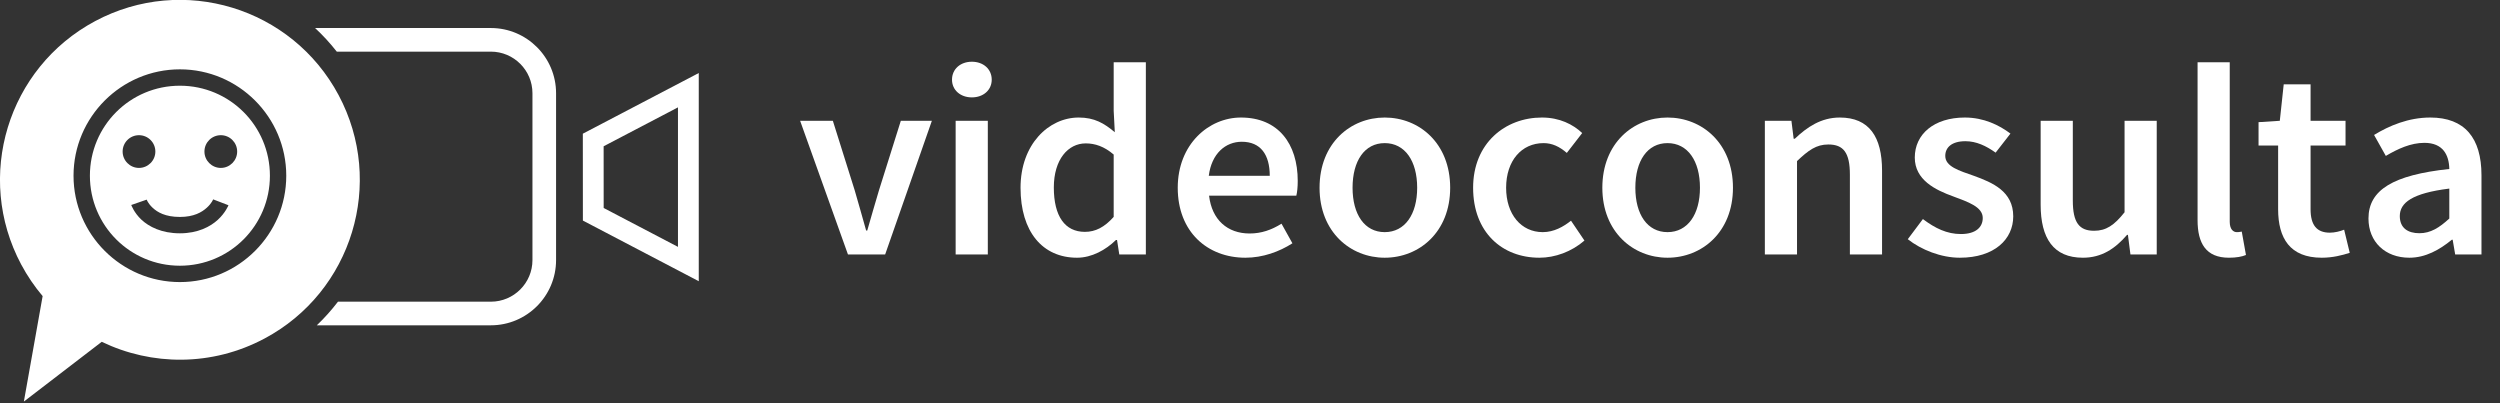
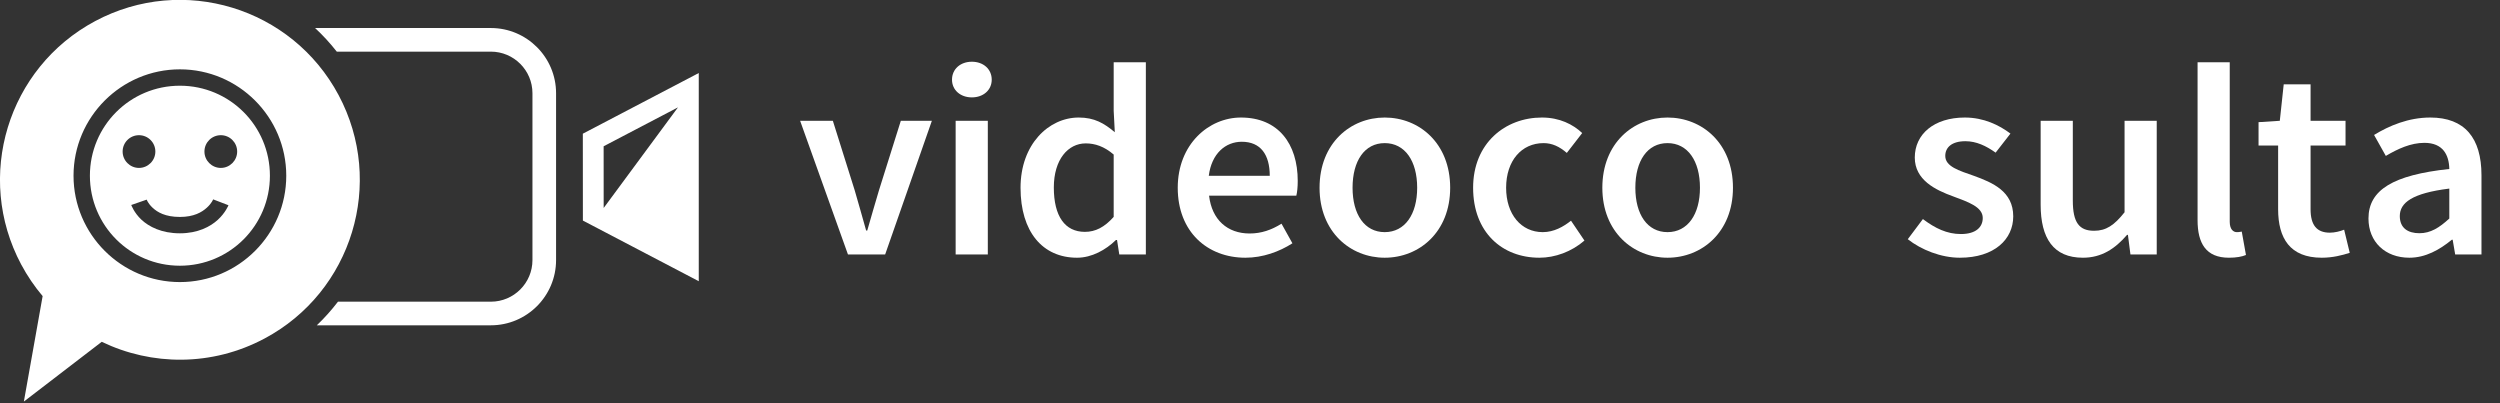
<svg xmlns="http://www.w3.org/2000/svg" xmlns:ns1="http://www.serif.com/" width="100%" height="100%" viewBox="0 0 800 129" version="1.1" xml:space="preserve" style="fill-rule:evenodd;clip-rule:evenodd;stroke-linejoin:round;stroke-miterlimit:2;">
  <rect x="0" y="0" width="800" height="129" fill="#333333" stroke="none" />
  <rect id="Mesa-de-trabajo1" ns1:id="Mesa de trabajo1" x="0" y="0" width="800" height="128.57" style="fill:none;" />
  <g>
    <g transform="matrix(7.459,0,0,7.259,254.966,81.425)">
      <g>
        <g transform="matrix(12,0,0,12,0,0)">
          <path d="M0.183,-0L0.316,-0L0.483,-0.491L0.372,-0.491L0.294,-0.236C0.28,-0.188 0.266,-0.138 0.252,-0.088L0.248,-0.088C0.235,-0.138 0.22,-0.188 0.207,-0.236L0.129,-0.491L0.012,-0.491L0.183,-0Z" style="fill:white;fill-rule:nonzero;" />
        </g>
        <g transform="matrix(12,0,0,12,5.94,0)">
          <path d="M0.131,-0.577C0.172,-0.577 0.202,-0.604 0.202,-0.642C0.202,-0.681 0.172,-0.708 0.131,-0.708C0.09,-0.708 0.06,-0.681 0.06,-0.642C0.06,-0.604 0.09,-0.577 0.131,-0.577ZM0.073,-0L0.188,-0L0.188,-0.491L0.073,-0.491L0.073,-0Z" style="fill:white;fill-rule:nonzero;" />
        </g>
        <g transform="matrix(12,0,0,12,9.084,0)">
          <path d="M0.043,-0.245C0.043,-0.083 0.122,0.012 0.245,0.012C0.298,0.012 0.348,-0.017 0.384,-0.053L0.388,-0.053L0.396,-0L0.491,-0L0.491,-0.706L0.376,-0.706L0.376,-0.528L0.38,-0.449C0.342,-0.482 0.307,-0.503 0.251,-0.503C0.144,-0.503 0.043,-0.405 0.043,-0.245ZM0.162,-0.246C0.162,-0.349 0.213,-0.408 0.276,-0.408C0.309,-0.408 0.342,-0.397 0.376,-0.367L0.376,-0.138C0.343,-0.1 0.311,-0.083 0.273,-0.083C0.202,-0.083 0.162,-0.14 0.162,-0.246Z" style="fill:white;fill-rule:nonzero;" />
        </g>
        <g transform="matrix(12,0,0,12,15.852,0)">
          <path d="M0.041,-0.245C0.041,-0.083 0.147,0.012 0.283,0.012C0.345,0.012 0.404,-0.01 0.451,-0.041L0.412,-0.113C0.376,-0.09 0.34,-0.077 0.298,-0.077C0.219,-0.077 0.163,-0.127 0.153,-0.216L0.465,-0.216C0.468,-0.228 0.47,-0.248 0.47,-0.27C0.47,-0.407 0.4,-0.503 0.267,-0.503C0.152,-0.503 0.041,-0.405 0.041,-0.245ZM0.152,-0.289C0.162,-0.371 0.212,-0.414 0.27,-0.414C0.337,-0.414 0.37,-0.367 0.37,-0.289L0.152,-0.289Z" style="fill:white;fill-rule:nonzero;" />
        </g>
        <g transform="matrix(12,0,0,12,21.936,0)">
          <path d="M0.041,-0.245C0.041,-0.082 0.152,0.012 0.274,0.012C0.397,0.012 0.508,-0.082 0.508,-0.245C0.508,-0.409 0.397,-0.503 0.274,-0.503C0.152,-0.503 0.041,-0.409 0.041,-0.245ZM0.159,-0.245C0.159,-0.344 0.202,-0.409 0.274,-0.409C0.346,-0.409 0.39,-0.344 0.39,-0.245C0.39,-0.147 0.346,-0.082 0.274,-0.082C0.202,-0.082 0.159,-0.147 0.159,-0.245Z" style="fill:white;fill-rule:nonzero;" />
        </g>
        <g transform="matrix(12,0,0,12,28.524,0)">
          <path d="M0.041,-0.245C0.041,-0.082 0.144,0.012 0.278,0.012C0.334,0.012 0.393,-0.01 0.439,-0.051L0.391,-0.124C0.364,-0.102 0.33,-0.082 0.29,-0.082C0.213,-0.082 0.159,-0.147 0.159,-0.245C0.159,-0.344 0.214,-0.409 0.293,-0.409C0.324,-0.409 0.35,-0.396 0.376,-0.373L0.431,-0.446C0.398,-0.478 0.35,-0.503 0.287,-0.503C0.156,-0.503 0.041,-0.409 0.041,-0.245Z" style="fill:white;fill-rule:nonzero;" />
        </g>
        <g transform="matrix(12,0,0,12,34.068,0)">
          <path d="M0.041,-0.245C0.041,-0.082 0.152,0.012 0.274,0.012C0.397,0.012 0.508,-0.082 0.508,-0.245C0.508,-0.409 0.397,-0.503 0.274,-0.503C0.152,-0.503 0.041,-0.409 0.041,-0.245ZM0.159,-0.245C0.159,-0.344 0.202,-0.409 0.274,-0.409C0.346,-0.409 0.39,-0.344 0.39,-0.245C0.39,-0.147 0.346,-0.082 0.274,-0.082C0.202,-0.082 0.159,-0.147 0.159,-0.245Z" style="fill:white;fill-rule:nonzero;" />
        </g>
        <g transform="matrix(12,0,0,12,40.656,0)">
-           <path d="M0.073,-0L0.188,-0L0.188,-0.343C0.229,-0.383 0.257,-0.404 0.3,-0.404C0.354,-0.404 0.377,-0.374 0.377,-0.293L0.377,-0L0.492,-0L0.492,-0.308C0.492,-0.432 0.446,-0.503 0.341,-0.503C0.274,-0.503 0.224,-0.468 0.18,-0.425L0.176,-0.425L0.168,-0.491L0.073,-0.491L0.073,-0Z" style="fill:white;fill-rule:nonzero;" />
-         </g>
+           </g>
        <g transform="matrix(12,0,0,12,47.376,0)">
          <path d="M0.024,-0.056C0.072,-0.017 0.143,0.012 0.21,0.012C0.334,0.012 0.401,-0.056 0.401,-0.14C0.401,-0.232 0.327,-0.264 0.26,-0.289C0.207,-0.308 0.158,-0.323 0.158,-0.362C0.158,-0.393 0.181,-0.416 0.23,-0.416C0.269,-0.416 0.304,-0.399 0.338,-0.374L0.391,-0.444C0.351,-0.475 0.296,-0.503 0.228,-0.503C0.118,-0.503 0.049,-0.442 0.049,-0.356C0.049,-0.274 0.122,-0.237 0.187,-0.213C0.239,-0.193 0.292,-0.175 0.292,-0.134C0.292,-0.1 0.267,-0.075 0.214,-0.075C0.164,-0.075 0.122,-0.096 0.078,-0.13L0.024,-0.056Z" style="fill:white;fill-rule:nonzero;" />
        </g>
        <g transform="matrix(12,0,0,12,52.548,0)">
          <path d="M0.068,-0.183C0.068,-0.059 0.114,0.012 0.219,0.012C0.286,0.012 0.334,-0.021 0.377,-0.072L0.38,-0.072L0.389,-0L0.483,-0L0.483,-0.491L0.368,-0.491L0.368,-0.155C0.331,-0.107 0.302,-0.087 0.259,-0.087C0.206,-0.087 0.183,-0.117 0.183,-0.198L0.183,-0.491L0.068,-0.491L0.068,-0.183Z" style="fill:white;fill-rule:nonzero;" />
        </g>
        <g transform="matrix(12,0,0,12,59.22,0)">
          <path d="M0.073,-0.126C0.073,-0.041 0.103,0.012 0.185,0.012C0.212,0.012 0.232,0.008 0.246,0.002L0.231,-0.084C0.222,-0.082 0.218,-0.082 0.213,-0.082C0.201,-0.082 0.188,-0.092 0.188,-0.12L0.188,-0.706L0.073,-0.706L0.073,-0.126Z" style="fill:white;fill-rule:nonzero;" />
        </g>
        <g transform="matrix(12,0,0,12,62.472,0)">
          <path d="M0.09,-0.166C0.09,-0.06 0.132,0.012 0.246,0.012C0.285,0.012 0.319,0.003 0.346,-0.006L0.326,-0.091C0.312,-0.085 0.292,-0.08 0.275,-0.08C0.228,-0.08 0.206,-0.108 0.206,-0.166L0.206,-0.4L0.331,-0.4L0.331,-0.491L0.206,-0.491L0.206,-0.625L0.11,-0.625L0.096,-0.491L0.02,-0.486L0.02,-0.4L0.09,-0.4L0.09,-0.166Z" style="fill:white;fill-rule:nonzero;" />
        </g>
        <g transform="matrix(12,0,0,12,66.804,0)">
          <path d="M0.052,-0.132C0.052,-0.046 0.112,0.012 0.198,0.012C0.256,0.012 0.306,-0.017 0.35,-0.054L0.353,-0.054L0.362,-0L0.456,-0L0.456,-0.291C0.456,-0.428 0.396,-0.503 0.273,-0.503C0.195,-0.503 0.126,-0.473 0.072,-0.439L0.114,-0.362C0.157,-0.388 0.203,-0.41 0.252,-0.41C0.318,-0.41 0.34,-0.366 0.341,-0.314C0.14,-0.292 0.052,-0.237 0.052,-0.132ZM0.164,-0.141C0.164,-0.19 0.208,-0.225 0.341,-0.242L0.341,-0.132C0.305,-0.098 0.274,-0.078 0.234,-0.078C0.193,-0.078 0.164,-0.097 0.164,-0.141Z" style="fill:white;fill-rule:nonzero;" />
        </g>
      </g>
    </g>
    <g transform="matrix(0.97,0,0,0.97,-544.748,-459.68)">
      <g transform="matrix(1,0,0,1,760.745,522.145)">
-         <path d="M0,20.366L24.511,33.194L24.511,-12.829L-0.012,0.006L0,20.366ZM31.37,44.527L-6.857,24.519L-6.874,-4.145L31.37,-24.161L31.37,44.527Z" style="fill:white;fill-rule:nonzero;" />
+         <path d="M0,20.366L24.511,-12.829L-0.012,0.006L0,20.366ZM31.37,44.527L-6.857,24.519L-6.874,-4.145L31.37,-24.161L31.37,44.527Z" style="fill:white;fill-rule:nonzero;" />
      </g>
      <g transform="matrix(1,0,0,1,723.529,581.214)">
        <path d="M0,-98.074L-57.986,-98.074C-55.402,-95.669 -53.012,-93.063 -50.83,-90.282L0,-90.282C7.565,-90.282 13.721,-84.127 13.721,-76.562L13.721,-21.512C13.721,-13.947 7.565,-7.791 0,-7.791L-50.437,-7.791C-52.552,-5.031 -54.877,-2.42 -57.414,0L0,0C11.862,0 21.513,-9.651 21.513,-21.512L21.513,-76.562C21.513,-88.424 11.862,-98.074 0,-98.074" style="fill:white;fill-rule:nonzero;" />
      </g>
      <g transform="matrix(0.623,0,0,0.623,-982.083,-483.22)">
        <path d="M2657.12,1586.67C2632.37,1540.26 2574.66,1522.7 2528.24,1547.46C2481.83,1572.22 2464.27,1629.92 2489.03,1676.34C2492.28,1682.43 2496.11,1688.03 2500.39,1693.1L2490.45,1748.94L2531.69,1717.3C2558.12,1730.03 2590.04,1730.42 2617.91,1715.55C2664.33,1690.8 2681.88,1633.09 2657.12,1586.67ZM2573.08,1573.02C2542.04,1573.02 2516.75,1598.31 2516.75,1629.35C2516.75,1660.39 2542.04,1685.67 2573.08,1685.67C2604.12,1685.67 2629.4,1660.39 2629.4,1629.35C2629.4,1598.31 2604.12,1573.02 2573.08,1573.02ZM2573.08,1581.69C2599.44,1581.69 2620.74,1602.98 2620.74,1629.35C2620.74,1655.72 2599.44,1677.01 2573.08,1677.01C2546.71,1677.01 2525.42,1655.72 2525.42,1629.35C2525.42,1602.98 2546.71,1581.69 2573.08,1581.69ZM2590.68,1641.87C2590.68,1641.87 2589.97,1643.9 2587.36,1646.27C2584.72,1648.67 2580.52,1651.18 2573.08,1651.18C2565.32,1651.18 2561.16,1648.67 2558.66,1646.34C2556.12,1643.97 2555.51,1642.01 2555.51,1642.01L2547.32,1644.85C2547.32,1644.85 2548.77,1648.94 2552.7,1652.63C2556.66,1656.32 2563.33,1659.85 2573.08,1659.85C2582.59,1659.85 2589.22,1656.32 2593.18,1652.67C2597.18,1649.01 2598.8,1644.99 2598.8,1644.99L2590.68,1641.87ZM2551.41,1607.89C2546.64,1607.89 2542.75,1611.75 2542.75,1616.55C2542.75,1621.33 2546.64,1625.22 2551.41,1625.22C2556.18,1625.22 2560.08,1621.33 2560.08,1616.55C2560.08,1611.75 2556.18,1607.89 2551.41,1607.89ZM2594.74,1607.89C2589.97,1607.89 2586.07,1611.75 2586.07,1616.55C2586.07,1621.33 2589.97,1625.22 2594.74,1625.22C2599.51,1625.22 2603.4,1621.33 2603.4,1616.55C2603.4,1611.75 2599.51,1607.89 2594.74,1607.89Z" style="fill:white;" />
      </g>
    </g>
  </g>
</svg>